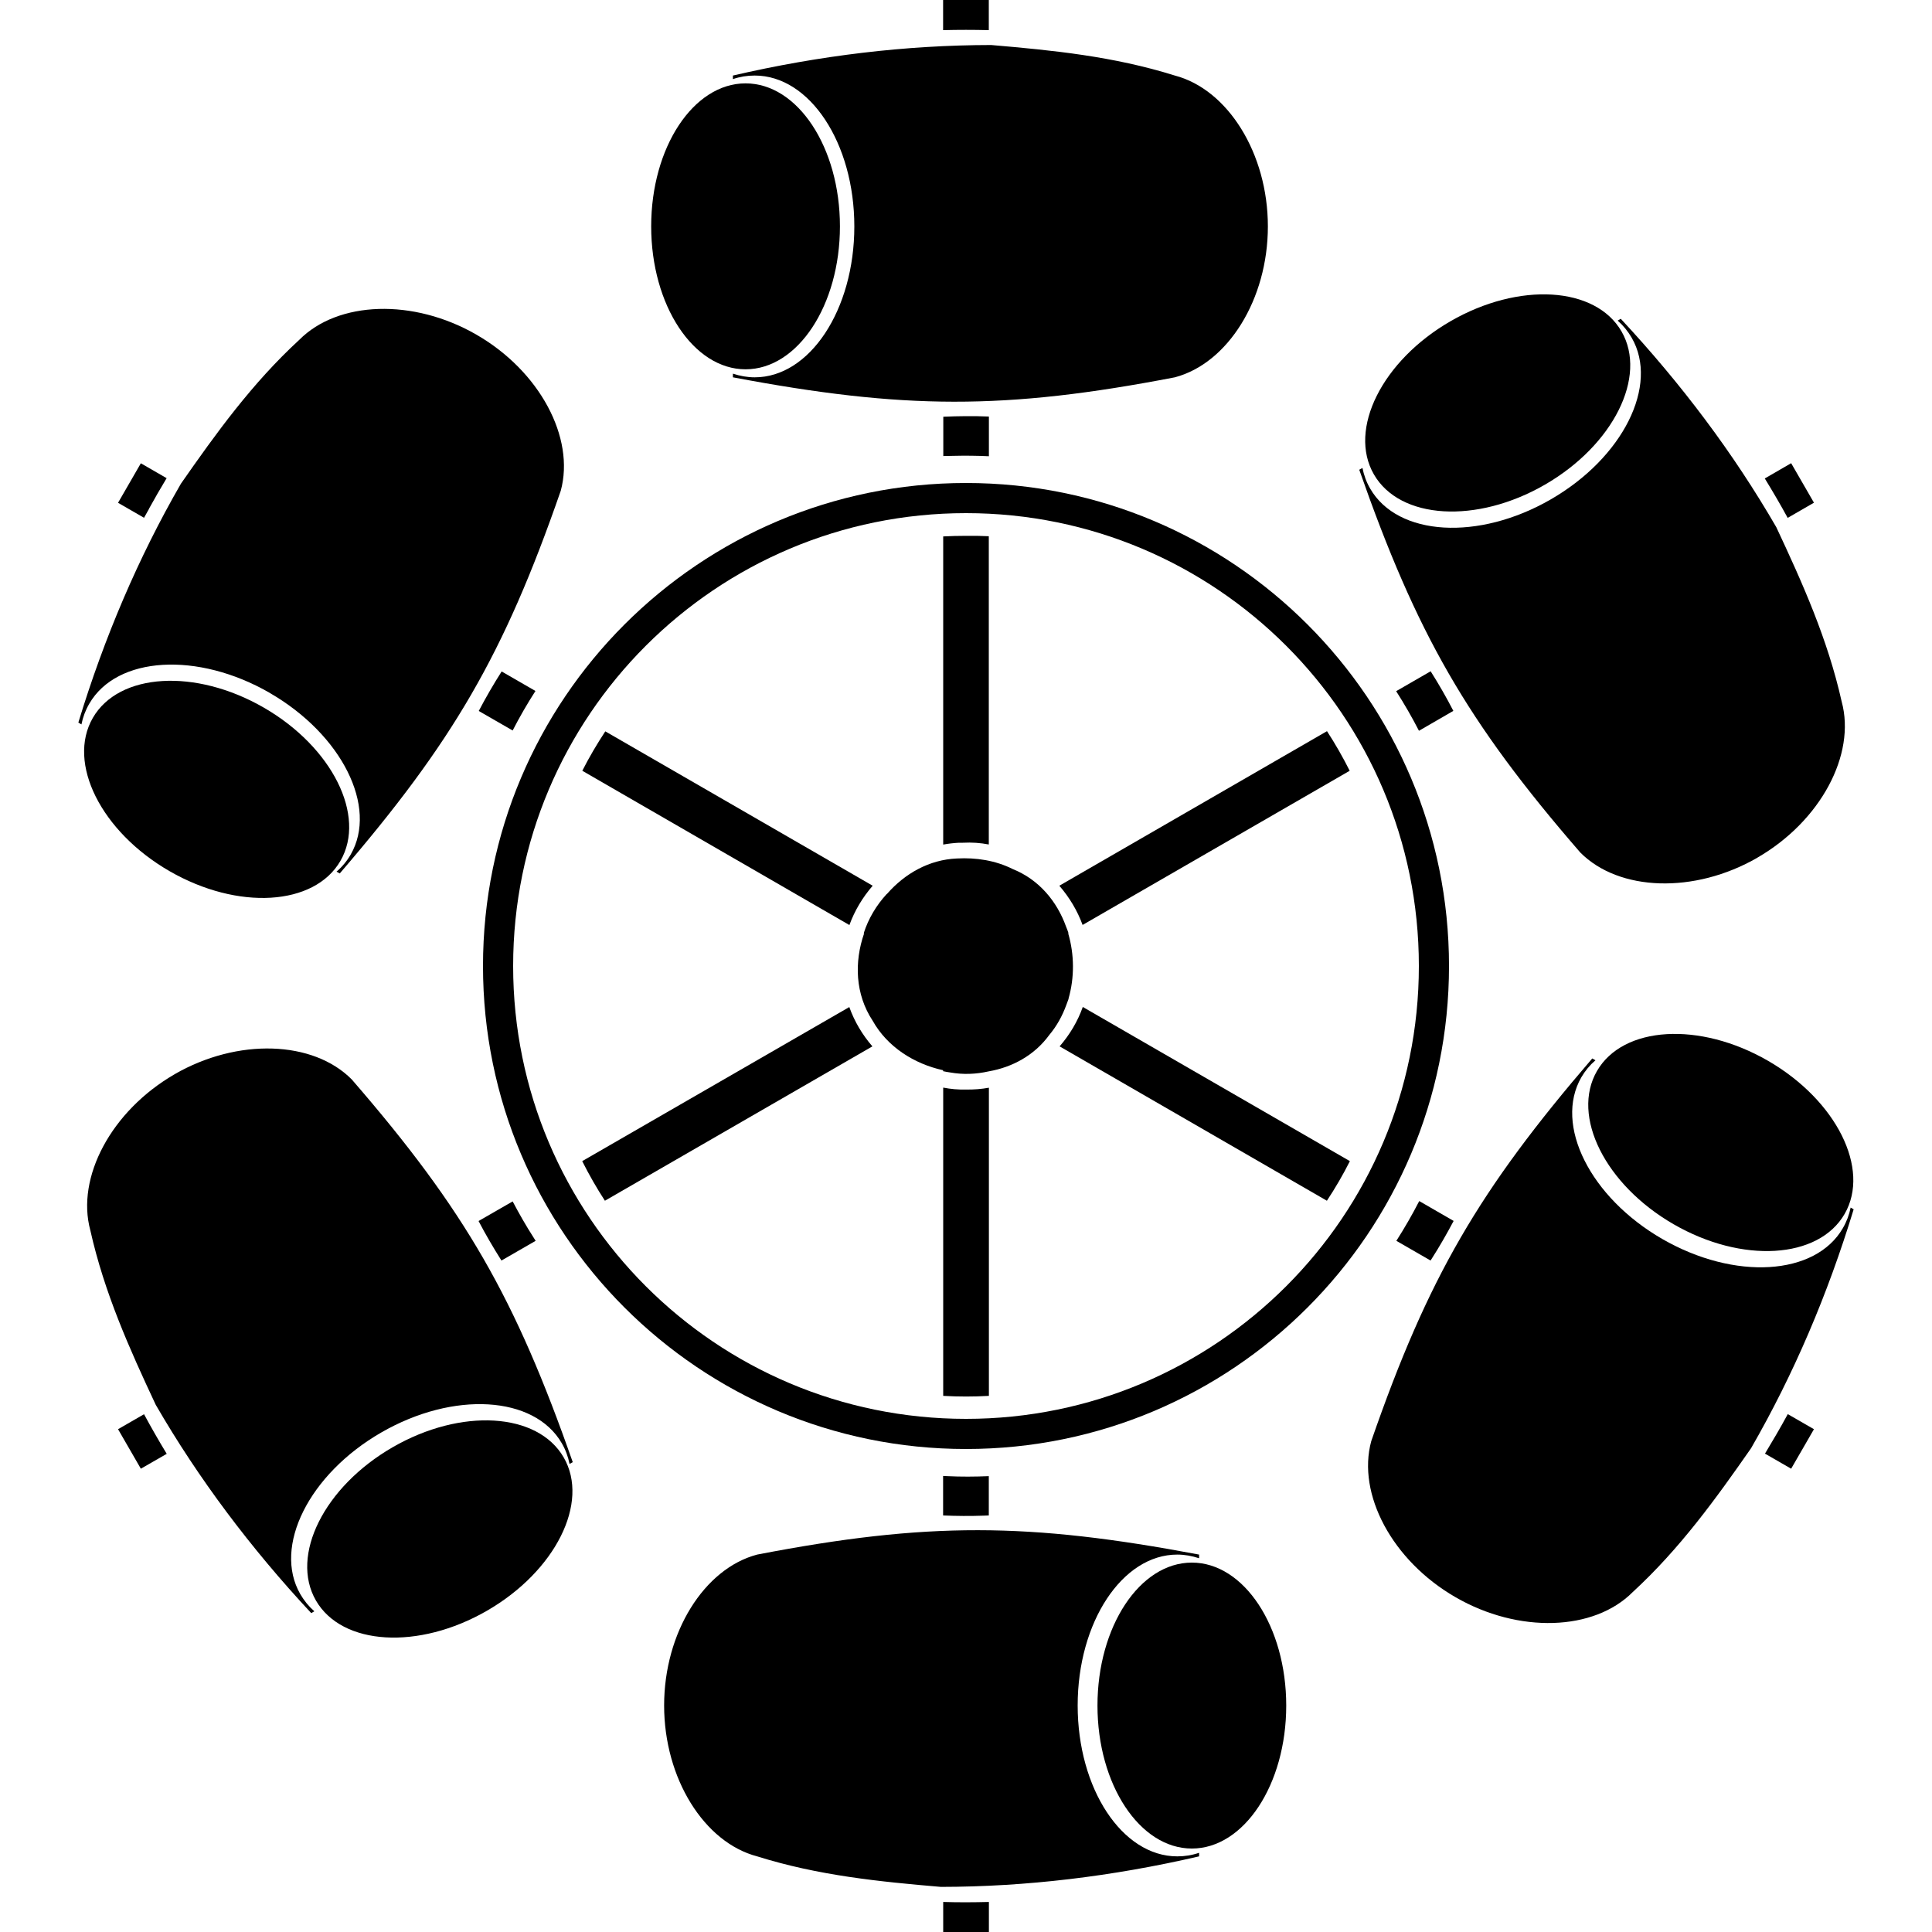
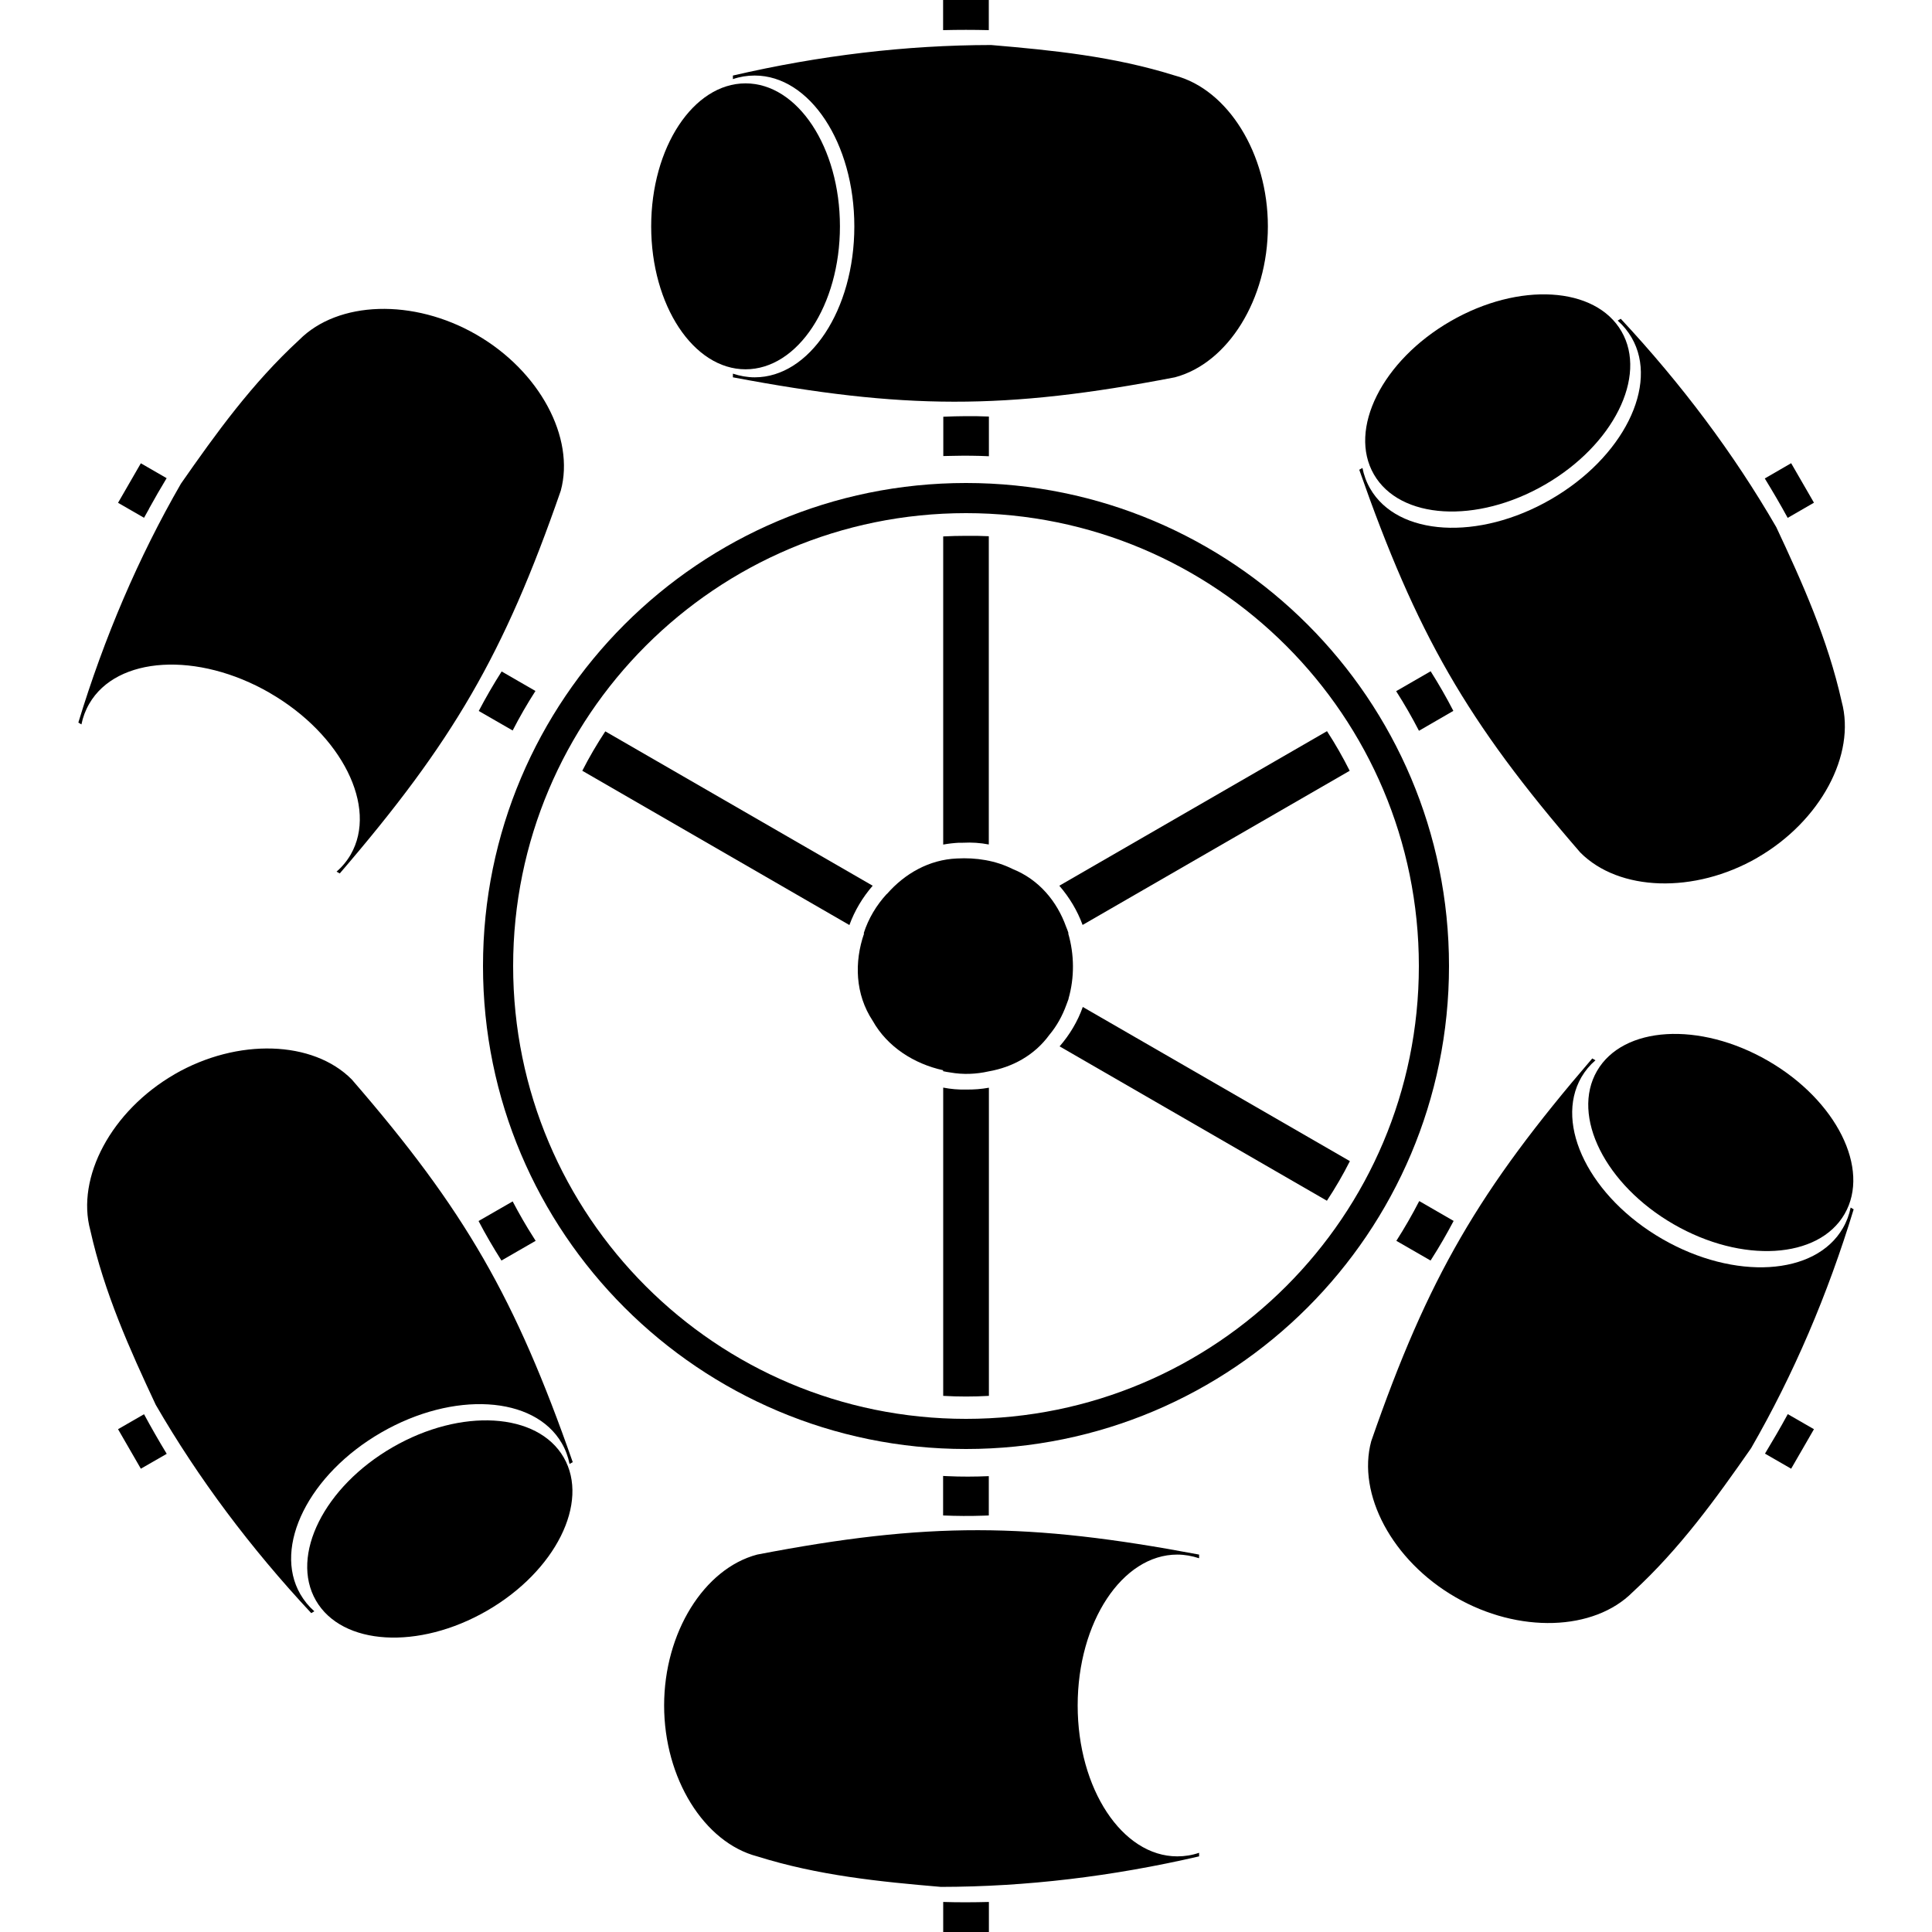
<svg xmlns="http://www.w3.org/2000/svg" id="_レイヤー_1" viewBox="0 0 200 200">
  <defs>
    <style>.cls-1{fill-rule:evenodd;}</style>
  </defs>
  <path class="cls-1" d="m55.45,128.45c-.07-.12-.15-.23-.22-.35-.78-1.21-1.49-2.46-2.16-3.73h0s-3.53,2.03-3.53,2.03c.73,1.4,1.53,2.76,2.37,4.09l3.54-2.04Z" />
  <path class="cls-1" d="m49.56,73.6l3.51,2.02c.72-1.4,1.51-2.77,2.36-4.09l-3.5-2.02h0c-.85,1.33-1.64,2.7-2.37,4.09Z" />
  <path class="cls-1" d="m185.06,53.61l2.72-1.57-2.36-4.09-2.73,1.58c.82,1.34,1.62,2.7,2.37,4.08Z" />
  <path class="cls-1" d="m97.64,196.9v3.1h4.73v-3.11c-1.57.04-3.15.05-4.73,0Z" />
  <path class="cls-1" d="m12.22,147.95l2.36,4.09,2.68-1.54c-.82-1.35-1.6-2.71-2.35-4.1l-2.69,1.55Z" />
  <path class="cls-1" d="m102.36,3.12V0h-4.73v3.12c1.58-.04,3.15-.04,4.73,0Z" />
  <path class="cls-1" d="m15.42,52.67c.59-1.07,1.2-2.13,1.83-3.17l-2.67-1.54-2.36,4.09,2.69,1.55c.17-.31.34-.62.52-.93Z" />
  <path class="cls-1" d="m146.91,124.35c-.72,1.4-1.51,2.77-2.36,4.1l3.54,2.04c.04-.06.07-.11.11-.17.82-1.28,1.57-2.59,2.28-3.93l-3.55-2.05h0Z" />
  <path class="cls-1" d="m97.64,47.21c.33-.01.66-.01,1-.02,1.24-.03,2.49-.02,3.73.04v-4.11c-.79-.03-1.59-.05-2.38-.04-.78,0-1.56.03-2.34.06v4.07Z" />
  <path class="cls-1" d="m146.89,75.65l3.56-2.06c-.72-1.4-1.51-2.77-2.35-4.1l-3.57,2.06c.85,1.33,1.64,2.7,2.36,4.1Z" />
-   <path class="cls-1" d="m102.36,156.89v-4.08c-1.43.06-2.87.07-4.31,0-.14,0-.28-.01-.42-.02h0v4.09c1.4.06,2.8.07,4.2.02.18,0,.35-.01.53-.02Z" />
+   <path class="cls-1" d="m102.36,156.89v-4.08c-1.43.06-2.87.07-4.31,0-.14,0-.28-.01-.42-.02v4.09c1.4.06,2.8.07,4.2.02.18,0,.35-.01.53-.02Z" />
  <path class="cls-1" d="m110.63,103.39h-.02c.63-2.19.61-4.58-.03-6.77l.03-.02c-.07-.23-.16-.45-.25-.67-.94-2.62-2.8-4.87-5.51-5.96-1.79-.9-3.8-1.21-5.8-1.1h0c-2.86.12-5.39,1.56-7.23,3.67h-.02c-1.07,1.16-1.9,2.54-2.39,4.07l.04.02c-1.03,2.97-.92,6.3.89,9.04,1.52,2.71,4.29,4.46,7.29,5.12v.1c.24.05.49.1.73.13,1.35.24,2.69.18,3.98-.11,2.46-.43,4.74-1.66,6.28-3.77.78-.93,1.36-1.99,1.77-3.12.08-.2.16-.41.23-.62Z" />
  <path class="cls-1" d="m99.68,87.24h0c.91-.05,1.8.01,2.68.18v-31.91c-.79-.04-1.58-.05-2.37-.04-.79,0-1.57.02-2.35.06v31.9c.54-.1,1.08-.16,1.63-.19.14,0,.27,0,.41,0Z" />
  <path class="cls-1" d="m90.34,91.69l-27.68-15.98c-.87,1.32-1.67,2.68-2.38,4.08l27.65,15.97c.54-1.49,1.37-2.87,2.41-4.07Z" />
  <path class="cls-1" d="m97.64,112.6h0v31.9c1.58.09,3.16.09,4.73,0v-31.9c-.77.14-1.56.2-2.35.19-.8.02-1.6-.05-2.37-.2Z" />
-   <path class="cls-1" d="m60.27,120.2c.71,1.41,1.49,2.78,2.35,4.1l27.69-15.98c-1.04-1.2-1.86-2.58-2.39-4.07l-27.65,15.95Z" />
  <path class="cls-1" d="m182.71,150.48l2.71,1.56,2.36-4.09-2.71-1.56c-.75,1.38-1.55,2.75-2.36,4.09Z" />
  <path class="cls-1" d="m112.09,104.24c-.53,1.5-1.36,2.88-2.4,4.08l27.67,15.98c.87-1.32,1.67-2.69,2.38-4.1l-27.65-15.96Z" />
  <path class="cls-1" d="m139.72,79.79c-.71-1.41-1.49-2.78-2.35-4.1h0s-27.71,16-27.71,16c1.04,1.2,1.87,2.58,2.41,4.06l27.65-15.96Z" />
  <path class="cls-1" d="m100,50h0c-27.61,0-50,22.39-50,50s22.39,50,50,50,50-22.39,50-50-22.39-50-50-50Zm0,96.88c-25.89,0-46.88-20.99-46.88-46.88s20.99-46.88,46.88-46.88h0c25.89,0,46.88,20.99,46.88,46.88s-20.99,46.88-46.88,46.88Z" />
  <path class="cls-1" d="m88.44,23.44c0,8.63-4.62,15.62-10.31,15.62-.77,0-1.53-.14-2.26-.38v.38c17.66,3.33,28.1,3.4,45.75,0,5.49-1.45,9.63-8.07,9.63-15.62s-4.14-14.18-9.63-15.62c-6.34-1.99-12.68-2.62-19.02-3.16-8.83.01-17.74,1.08-26.73,3.16v.37c.73-.25,1.48-.37,2.26-.37,5.7,0,10.31,7,10.31,15.62Z" />
  <ellipse cx="77.18" cy="23.43" rx="9.77" ry="14.8" />
  <path class="cls-1" d="m27.92,71.73c7.47,4.31,11.22,11.81,8.38,16.74-.39.67-.88,1.26-1.46,1.76l.33.19c11.71-13.62,16.99-22.63,22.88-39.62,1.49-5.48-2.17-12.37-8.72-16.15-6.54-3.78-14.34-3.51-18.35.53-4.89,4.5-8.61,9.67-12.25,14.89h0c-4.41,7.65-7.93,15.9-10.62,24.73l.32.19c.15-.75.42-1.47.81-2.14,2.85-4.93,11.21-5.43,18.69-1.12Z" />
  <path class="cls-1" d="m18.07,111.21c-6.54,3.78-10.21,10.67-8.72,16.15,1.45,6.48,4.07,12.3,6.77,18.06h0c4.42,7.64,9.81,14.82,16.1,21.57l.32-.19c-.58-.51-1.06-1.1-1.45-1.77-2.85-4.93.9-12.43,8.38-16.74,7.47-4.31,15.84-3.82,18.69,1.12.39.67.65,1.39.8,2.14l.33-.19c-5.94-16.96-11.1-26.03-22.88-39.62-4-4.03-11.8-4.31-18.35-.53Z" />
  <path class="cls-1" d="m111.56,176.55c0-8.63,4.62-15.62,10.31-15.62.77,0,1.53.14,2.26.38v-.38c-17.66-3.33-28.1-3.4-45.75,0-5.49,1.45-9.63,8.07-9.63,15.62s4.14,14.18,9.63,15.62c6.34,1.99,12.68,2.62,19.02,3.16,8.83-.01,17.74-1.08,26.73-3.16v-.37c-.73.25-1.48.37-2.26.37-5.7,0-10.31-7-10.31-15.62Z" />
  <path class="cls-1" d="m191.58,125c-.15.75-.42,1.47-.81,2.14-2.85,4.93-11.21,5.43-18.69,1.12-7.47-4.31-11.22-11.81-8.38-16.74.39-.67.88-1.26,1.46-1.76l-.33-.19c-11.71,13.62-16.99,22.63-22.88,39.62-1.49,5.48,2.17,12.37,8.72,16.15,6.54,3.78,14.34,3.51,18.35-.53,4.89-4.5,8.61-9.67,12.25-14.89,4.41-7.65,7.93-15.9,10.62-24.73l-.32-.19Z" />
  <path class="cls-1" d="m181.93,88.78c6.54-3.78,10.21-10.67,8.72-16.15-1.45-6.48-4.07-12.3-6.77-18.06h0c-4.42-7.64-9.81-14.82-16.1-21.57l-.32.19c.58.51,1.06,1.1,1.45,1.77,2.85,4.93-.9,12.43-8.38,16.74-7.47,4.31-15.84,3.82-18.69-1.12-.39-.67-.65-1.39-.8-2.14l-.33.19c5.94,16.96,11.1,26.03,22.88,39.62,4,4.03,11.8,4.31,18.35.53Z" />
-   <ellipse cx="22.43" cy="81.72" rx="9.77" ry="14.8" transform="translate(-59.56 60.28) rotate(-60)" />
  <ellipse cx="45.53" cy="158.28" rx="14.81" ry="9.77" transform="translate(-73.04 43.97) rotate(-30)" />
-   <ellipse cx="123.38" cy="176.56" rx="9.77" ry="14.8" />
  <ellipse cx="178.14" cy="118.27" rx="9.77" ry="14.8" transform="translate(-13.36 213.41) rotate(-60)" />
  <ellipse cx="155.04" cy="41.71" rx="14.8" ry="9.77" transform="translate(-.08 83.11) rotate(-30)" />
</svg>